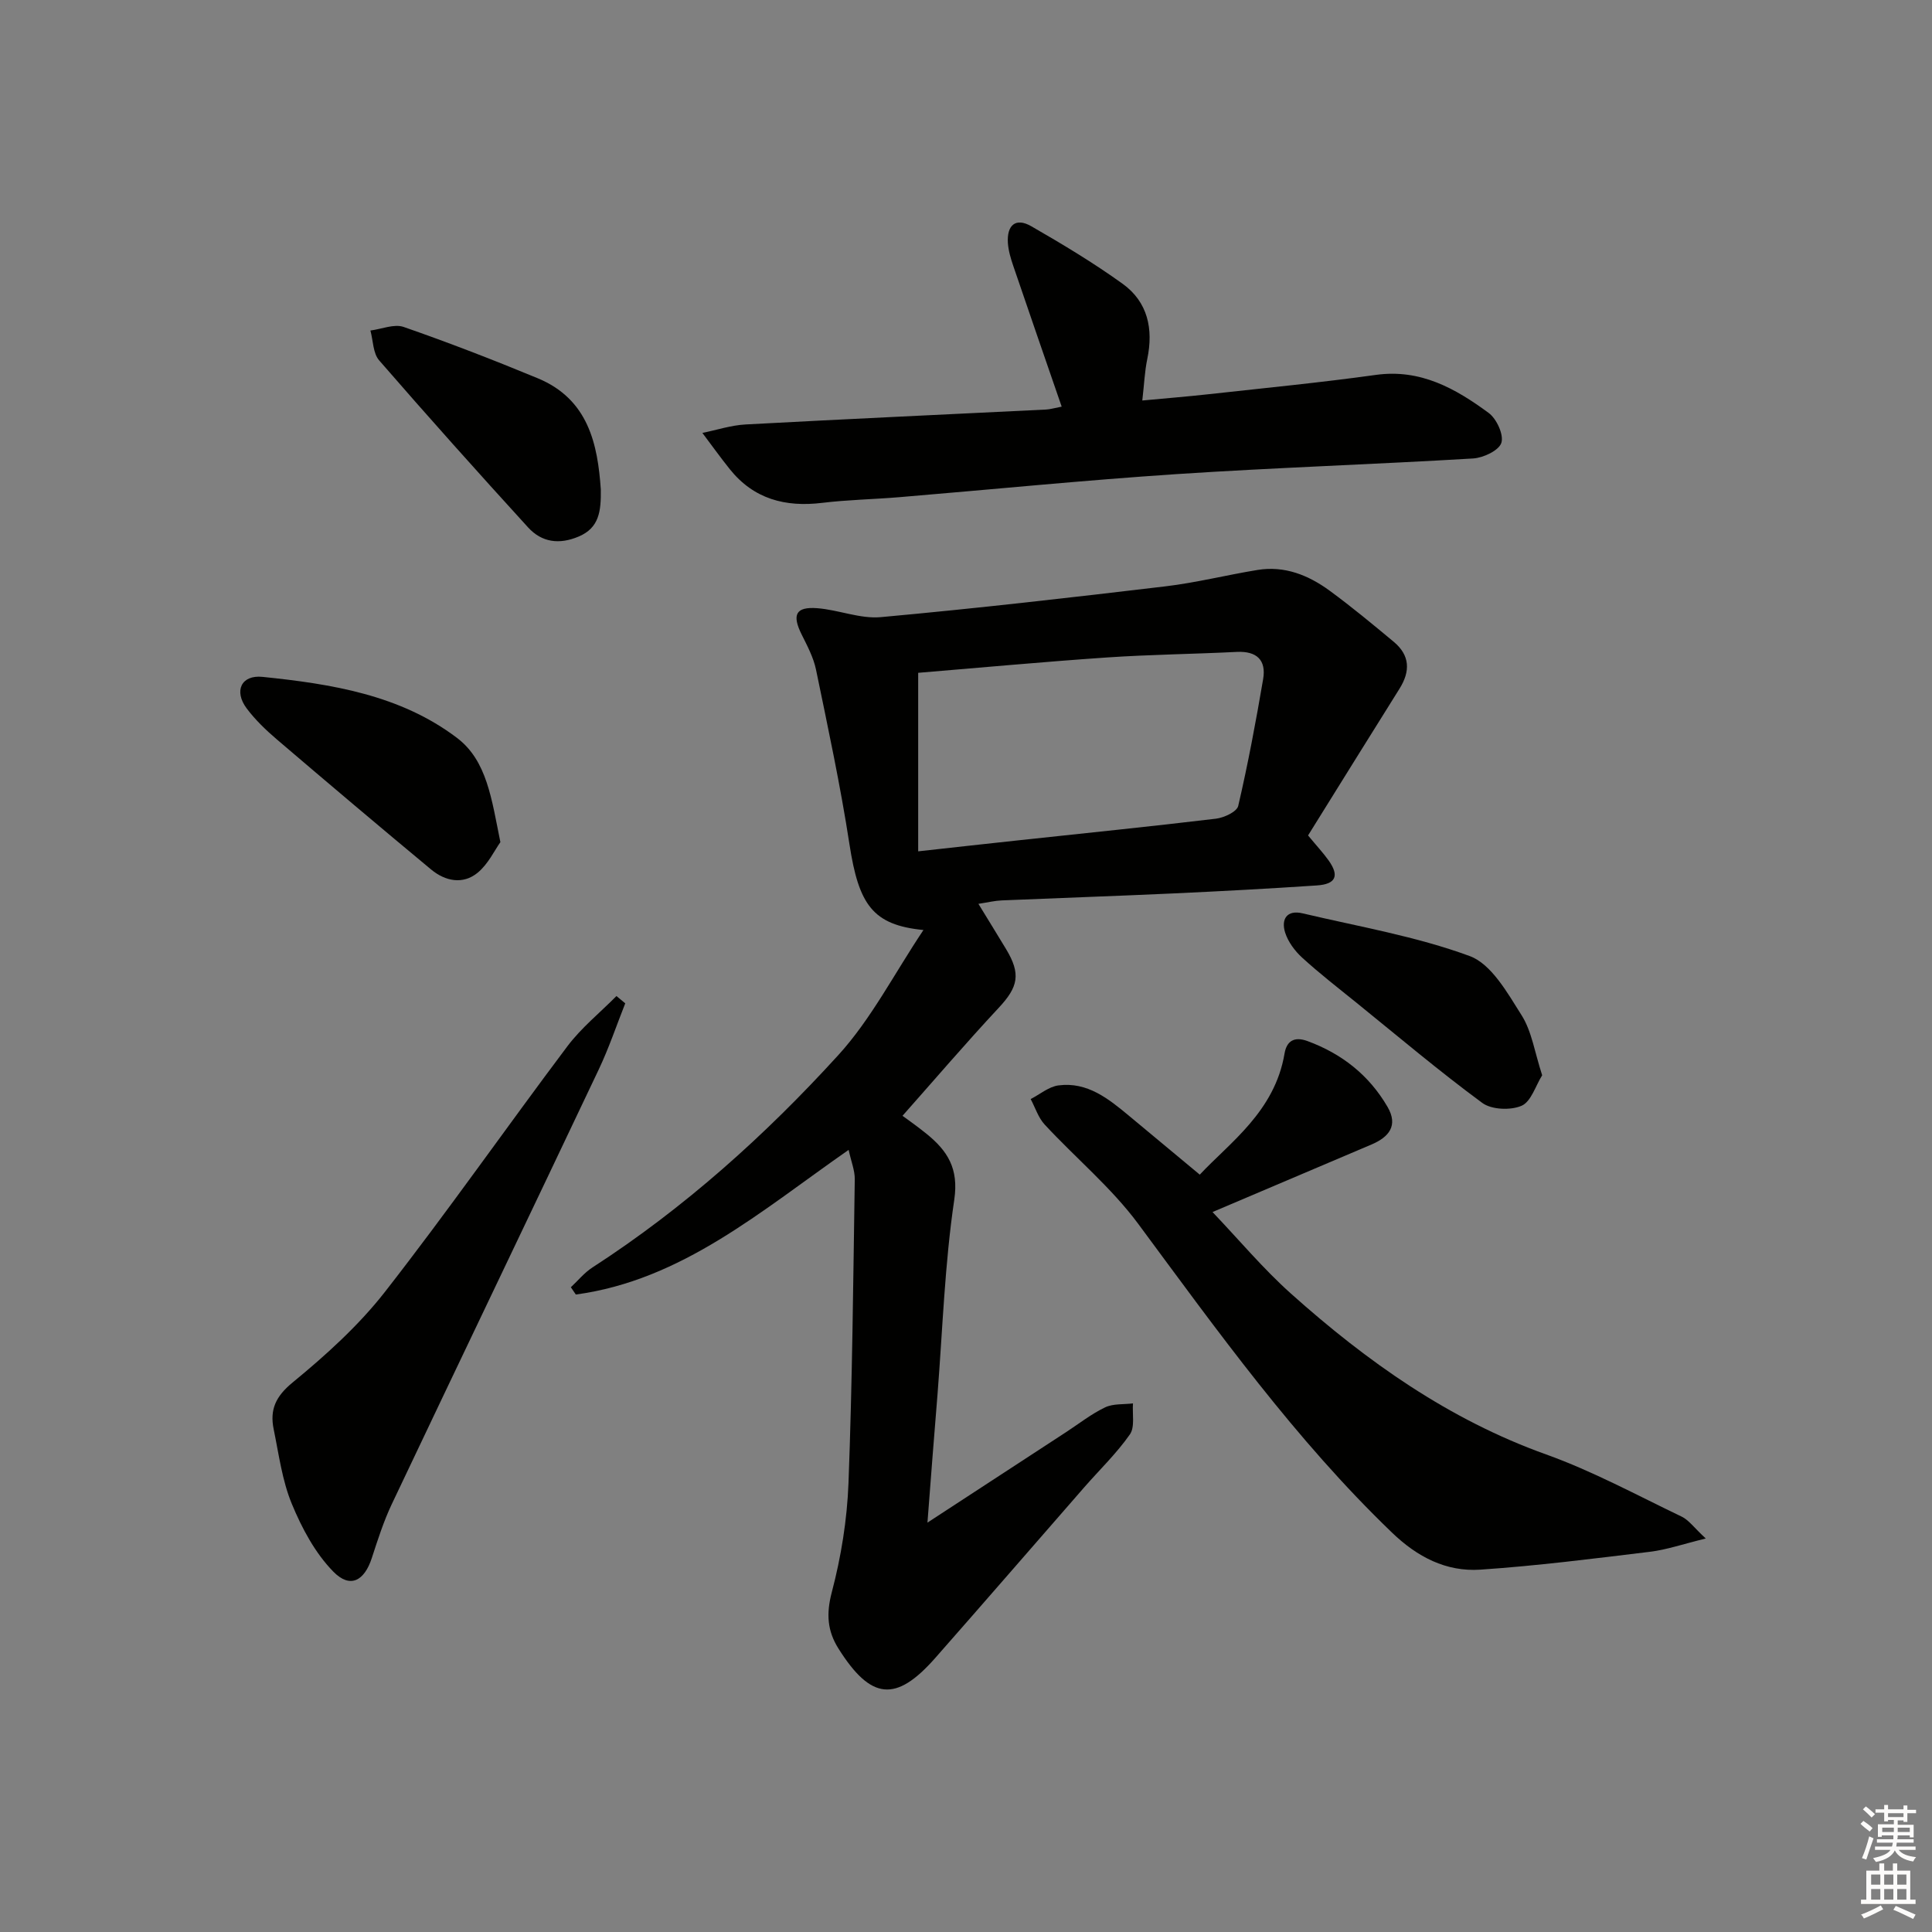
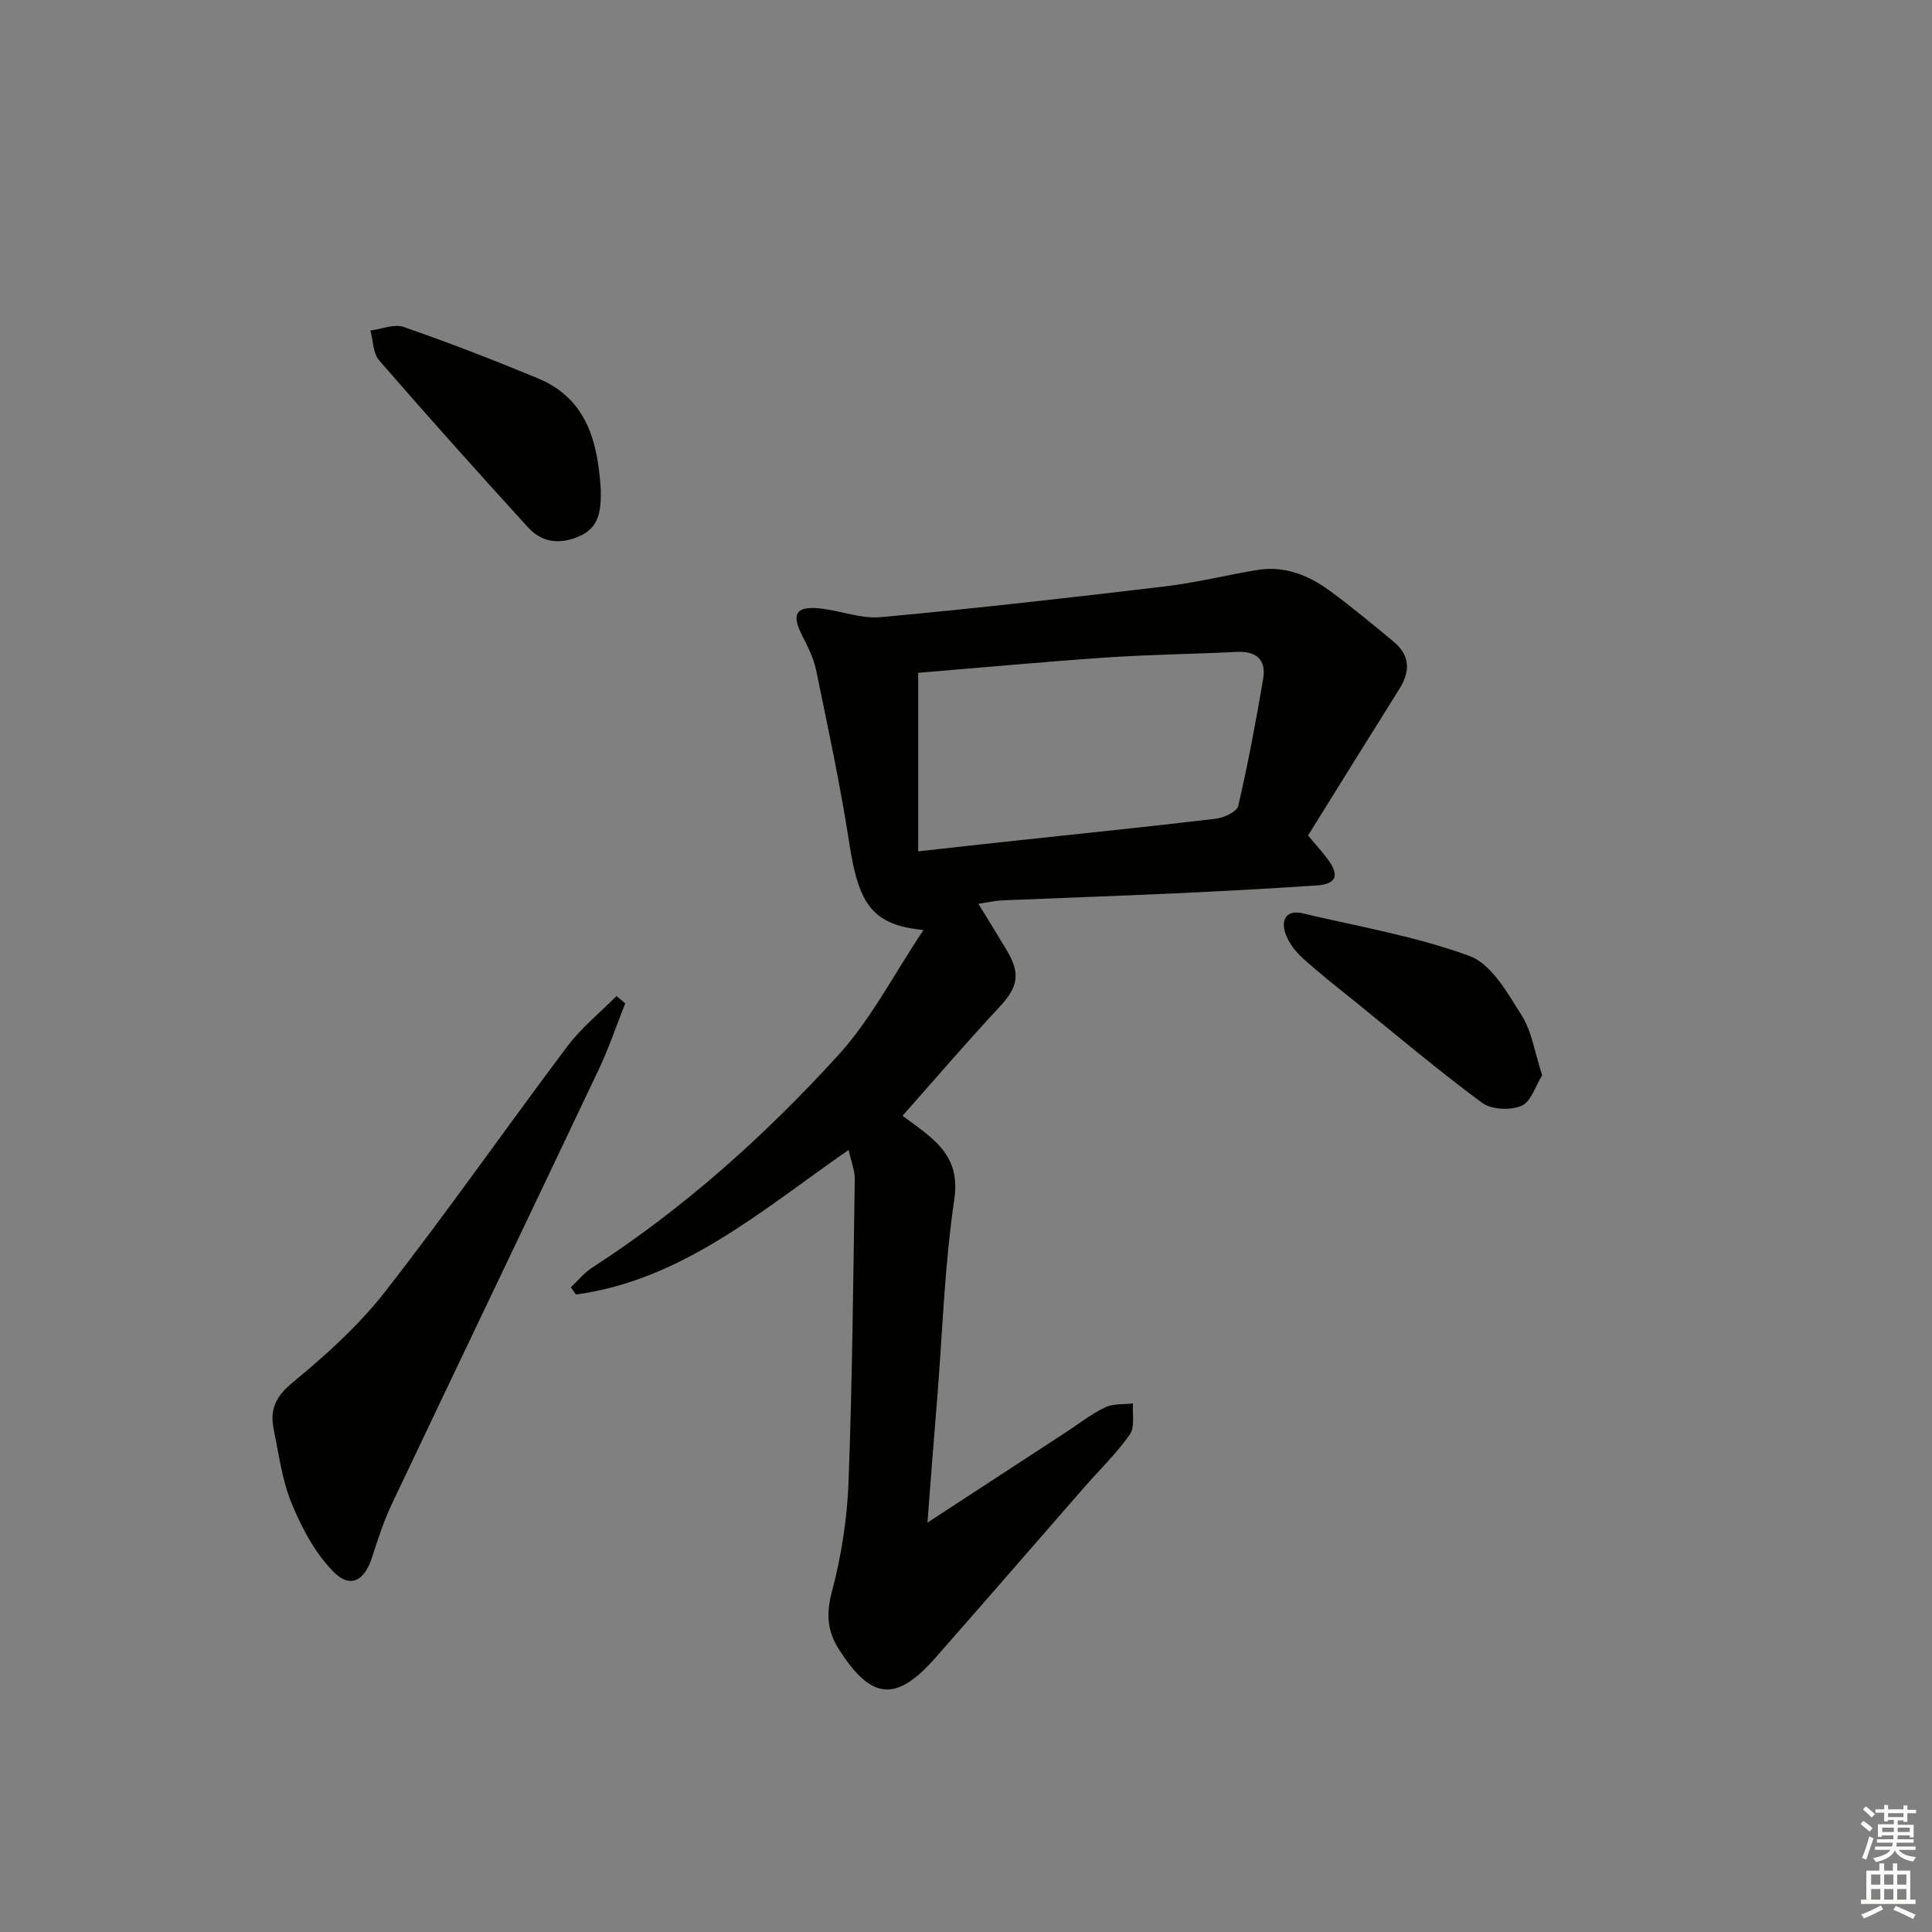
<svg xmlns="http://www.w3.org/2000/svg" enable-background="new 0 0 400 400" viewBox="0 0 400 400">
  <rect x="0" y="0" width="400" height="400" fill="#808080" stroke="none" />
  <g fill="#010100">
    <path d="m192.02 315.24c10.23-6.68 19.51-12.74 28.79-18.79 2.64-1.73 5.16-3.72 7.99-5.07 1.67-.8 3.83-.58 5.77-.82-.16 2.18.43 4.89-.64 6.42-2.75 3.93-6.27 7.31-9.45 10.95-10.29 11.78-20.52 23.61-30.86 35.35-8.14 9.24-13.3 8.69-20-1.92-2.35-3.71-2.58-7.25-1.4-11.73 1.93-7.33 3.16-14.99 3.45-22.56.79-20.95.98-41.93 1.3-62.9.03-1.82-.74-3.66-1.27-6.1-18.16 12.65-34.49 26.96-56.48 29.95-.34-.5-.69-1.01-1.03-1.51 1.48-1.38 2.79-3.01 4.46-4.09 19.01-12.3 35.75-27.33 50.9-43.96 6.82-7.48 11.57-16.84 17.64-25.91-10.5-1.03-13.39-5.22-15.32-17.76-1.86-12.11-4.44-24.12-6.92-36.13-.52-2.53-1.81-4.95-2.98-7.3-2.03-4.08-1.24-5.78 3.23-5.44 4.42.34 8.89 2.25 13.18 1.85 19.66-1.79 39.28-4.04 58.88-6.37 6.41-.76 12.72-2.36 19.11-3.4 5.58-.91 10.53 1.08 14.91 4.29 4.56 3.34 8.92 6.96 13.27 10.58 3.38 2.81 3.48 6.1 1.19 9.74-6.35 10.11-12.63 20.27-18.92 30.36 1.75 2.12 3.11 3.57 4.26 5.18 2.25 3.17 1.51 4.91-2.43 5.17-9.95.67-19.91 1.2-29.87 1.66-11.8.54-23.6.94-35.4 1.44-1.43.06-2.85.41-4.81.71 2.11 3.45 3.93 6.39 5.72 9.36 3.12 5.17 2.52 7.84-1.51 12.16-6.81 7.3-13.3 14.89-19.93 22.37-.58-.42-1.15-.84-1.73-1.26 2.25 1.66 4.57 3.24 6.74 5.01 4.3 3.5 6.67 7.13 5.71 13.62-1.97 13.28-2.41 26.8-3.46 40.21-.7 8.44-1.34 16.88-2.09 26.64zm-1.92-138.98c7.68-.85 14.41-1.6 21.13-2.32 13.51-1.46 27.03-2.82 40.52-4.44 1.68-.2 4.33-1.44 4.61-2.64 2.02-8.68 3.66-17.46 5.16-26.26.67-3.93-1.32-5.83-5.45-5.63-8.95.45-17.93.54-26.87 1.15-13.2.9-26.37 2.13-39.1 3.18z" />
-     <path d="m248.4 243.2c6.11-6.56 15.53-13.04 17.55-25.08.43-2.56 1.98-3.59 4.74-2.58 7.13 2.62 12.76 7.06 16.58 13.62 2.26 3.87.31 6.25-3.3 7.79-10.69 4.54-21.38 9.09-32.93 13.99 5.5 5.77 10.49 11.75 16.24 16.89 15.7 14.04 32.67 26.07 52.81 33.29 9.66 3.46 18.79 8.43 28.08 12.88 1.48.71 2.55 2.27 4.99 4.53-4.74 1.16-8.1 2.33-11.56 2.75-11.69 1.42-23.39 2.91-35.13 3.7-7.06.47-13.04-2.63-18.26-7.66-20.04-19.26-36.11-41.72-52.55-63.93-5.56-7.51-12.96-13.64-19.36-20.55-1.33-1.43-1.96-3.51-2.91-5.29 1.91-.98 3.75-2.57 5.76-2.83 5.98-.78 10.36 2.77 14.62 6.31 4.72 3.94 9.46 7.88 14.63 12.17z" />
-     <path d="m219.81 84.19c-3.46-10.03-6.76-19.55-10.01-29.1-.53-1.55-1.02-3.18-1.13-4.8-.23-3.6 1.55-5.35 4.86-3.44 6.45 3.71 12.86 7.56 18.89 11.9 5.22 3.76 6.41 9.35 5.11 15.58-.54 2.58-.64 5.26-1.03 8.59 4.64-.44 9.19-.8 13.72-1.3 11.55-1.28 23.12-2.4 34.63-4 9.24-1.29 16.5 2.82 23.37 7.88 1.64 1.21 3.16 4.52 2.62 6.19-.51 1.58-3.73 3.1-5.84 3.23-20.41 1.22-40.85 1.89-61.25 3.23-19.22 1.27-38.4 3.19-57.6 4.79-5.3.44-10.64.53-15.91 1.17-7.65.93-14.19-.78-19.15-6.98-1.96-2.45-3.79-5-5.67-7.5 2.98-.6 5.94-1.59 8.94-1.75 20.74-1.12 41.49-2.07 62.24-3.09.81-.04 1.61-.29 3.21-.6z" />
    <path d="m129.45 207.73c-1.81 4.57-3.38 9.25-5.48 13.68-14.23 30.02-28.61 59.97-42.85 89.99-1.69 3.57-2.91 7.39-4.14 11.17-1.54 4.74-4.48 6.37-7.94 2.85-3.78-3.84-6.54-9.02-8.63-14.08-2-4.84-2.68-10.25-3.75-15.44-.82-4.01.38-6.77 3.92-9.67 6.88-5.65 13.65-11.77 19.11-18.75 12.99-16.64 25.09-33.98 37.78-50.86 2.89-3.84 6.75-6.95 10.16-10.4.61.49 1.21 1 1.82 1.51z" />
-     <path d="m103.6 174.36c-1.2 1.67-2.52 4.53-4.71 6.33-3.05 2.5-6.7 1.76-9.62-.66-10.72-8.9-21.35-17.89-31.95-26.94-2.26-1.93-4.46-4.04-6.24-6.41-2.7-3.6-1.15-7 3.28-6.54 14.24 1.46 28.51 3.73 40.25 12.63 6.24 4.72 7.18 12.74 8.99 21.59z" />
    <path d="m124.39 101.32c.07 4.52-.33 7.96-4.57 9.76-4.05 1.72-7.66 1.21-10.49-1.89-10.41-11.41-20.71-22.92-30.83-34.58-1.28-1.47-1.24-4.09-1.81-6.18 2.31-.29 4.91-1.42 6.88-.74 9.35 3.25 18.6 6.83 27.75 10.62 10.55 4.36 12.43 13.76 13.07 23.01z" />
    <path d="m319.29 222.62c-1.37 2.18-2.29 5.47-4.27 6.32-2.27.98-6.22.82-8.14-.6-8.96-6.6-17.47-13.8-26.13-20.81-3.75-3.03-7.57-5.99-11.13-9.24-1.53-1.39-2.94-3.29-3.55-5.22-.86-2.75.35-4.75 3.63-3.97 11.59 2.74 23.47 4.75 34.58 8.84 4.51 1.66 7.82 7.63 10.74 12.24 2.13 3.36 2.72 7.71 4.27 12.44z" />
  </g>
  <path d="m385.2 377.6.6-.6c.6.4 1.3.9 1.9 1.5l-.6.7c-.8-.6-1.4-1.1-1.9-1.6zm.3 7.1c.6-1.4 1.1-2.9 1.5-4.5.3.1.6.3.9.4-.5 1.4-1 2.9-1.5 4.4zm.2-10.1.6-.6c.7.5 1.3 1.1 1.9 1.6l-.7.7c-.6-.6-1.2-1.2-1.8-1.7zm8.4-.8h.8v.9h1.8v.7h-1.8v1.8h-.8v-.3h-1.2v.9h3.3v2.6h-.8v-.4h-2.5c0 .3 0 .6-.1.8h3.4v.7h-3.5c0 .3-.1.6-.1.8h4v.7h-3.5c.7.9 1.9 1.3 3.6 1.5-.2.2-.4.5-.6.9-1.9-.3-3.2-1.1-3.8-2.3-.5 1.1-1.8 2-3.9 2.4-.2-.3-.4-.5-.6-.8 1.9-.4 3.1-.9 3.6-1.7h-3.2v-.7h3.5c.1-.2.1-.5.2-.8h-3.3v-.7h3.4c0-.2 0-.5 0-.8h-2.4v.3h-.8v-2.6h3.3v-.9h-1.2v.3h-.8v-1.8h-1.8v-.7h1.8v-.9h.8v.9h3.2zm-4.4 5.5h2.4c0-.3 0-.6 0-.9h-2.4zm1.2-3.1h3.2v-.8h-3.2zm4.4 2.2h-2.4v.9h2.5v-.9z" fill="#fcfbfa" />
  <path d="m389.2 385.8h.9v1.5h1.8v-1.5h.9v1.5h2.7v6h1.1v.9h-11.3v-.9h1.1v-6h2.7v-1.5zm.2 8.7.5.8c-1.2.6-2.5 1.3-4 1.9-.2-.3-.3-.6-.6-.8 1.6-.6 3-1.3 4.1-1.9zm-2-4.3h1.9v-2.1h-1.9zm0 3.1h1.9v-2.2h-1.9zm2.7-3.1h1.9v-2.1h-1.9zm0 3.1h1.9v-2.2h-1.9zm2.4 1.3c1.4.6 2.7 1.2 4.1 1.8l-.5.9c-1.5-.7-2.8-1.4-4.1-1.9zm2.2-6.5h-1.9v2.1h1.9zm-1.9 5.2h1.9v-2.2h-1.9z" fill="#fcfbfa" />
</svg>